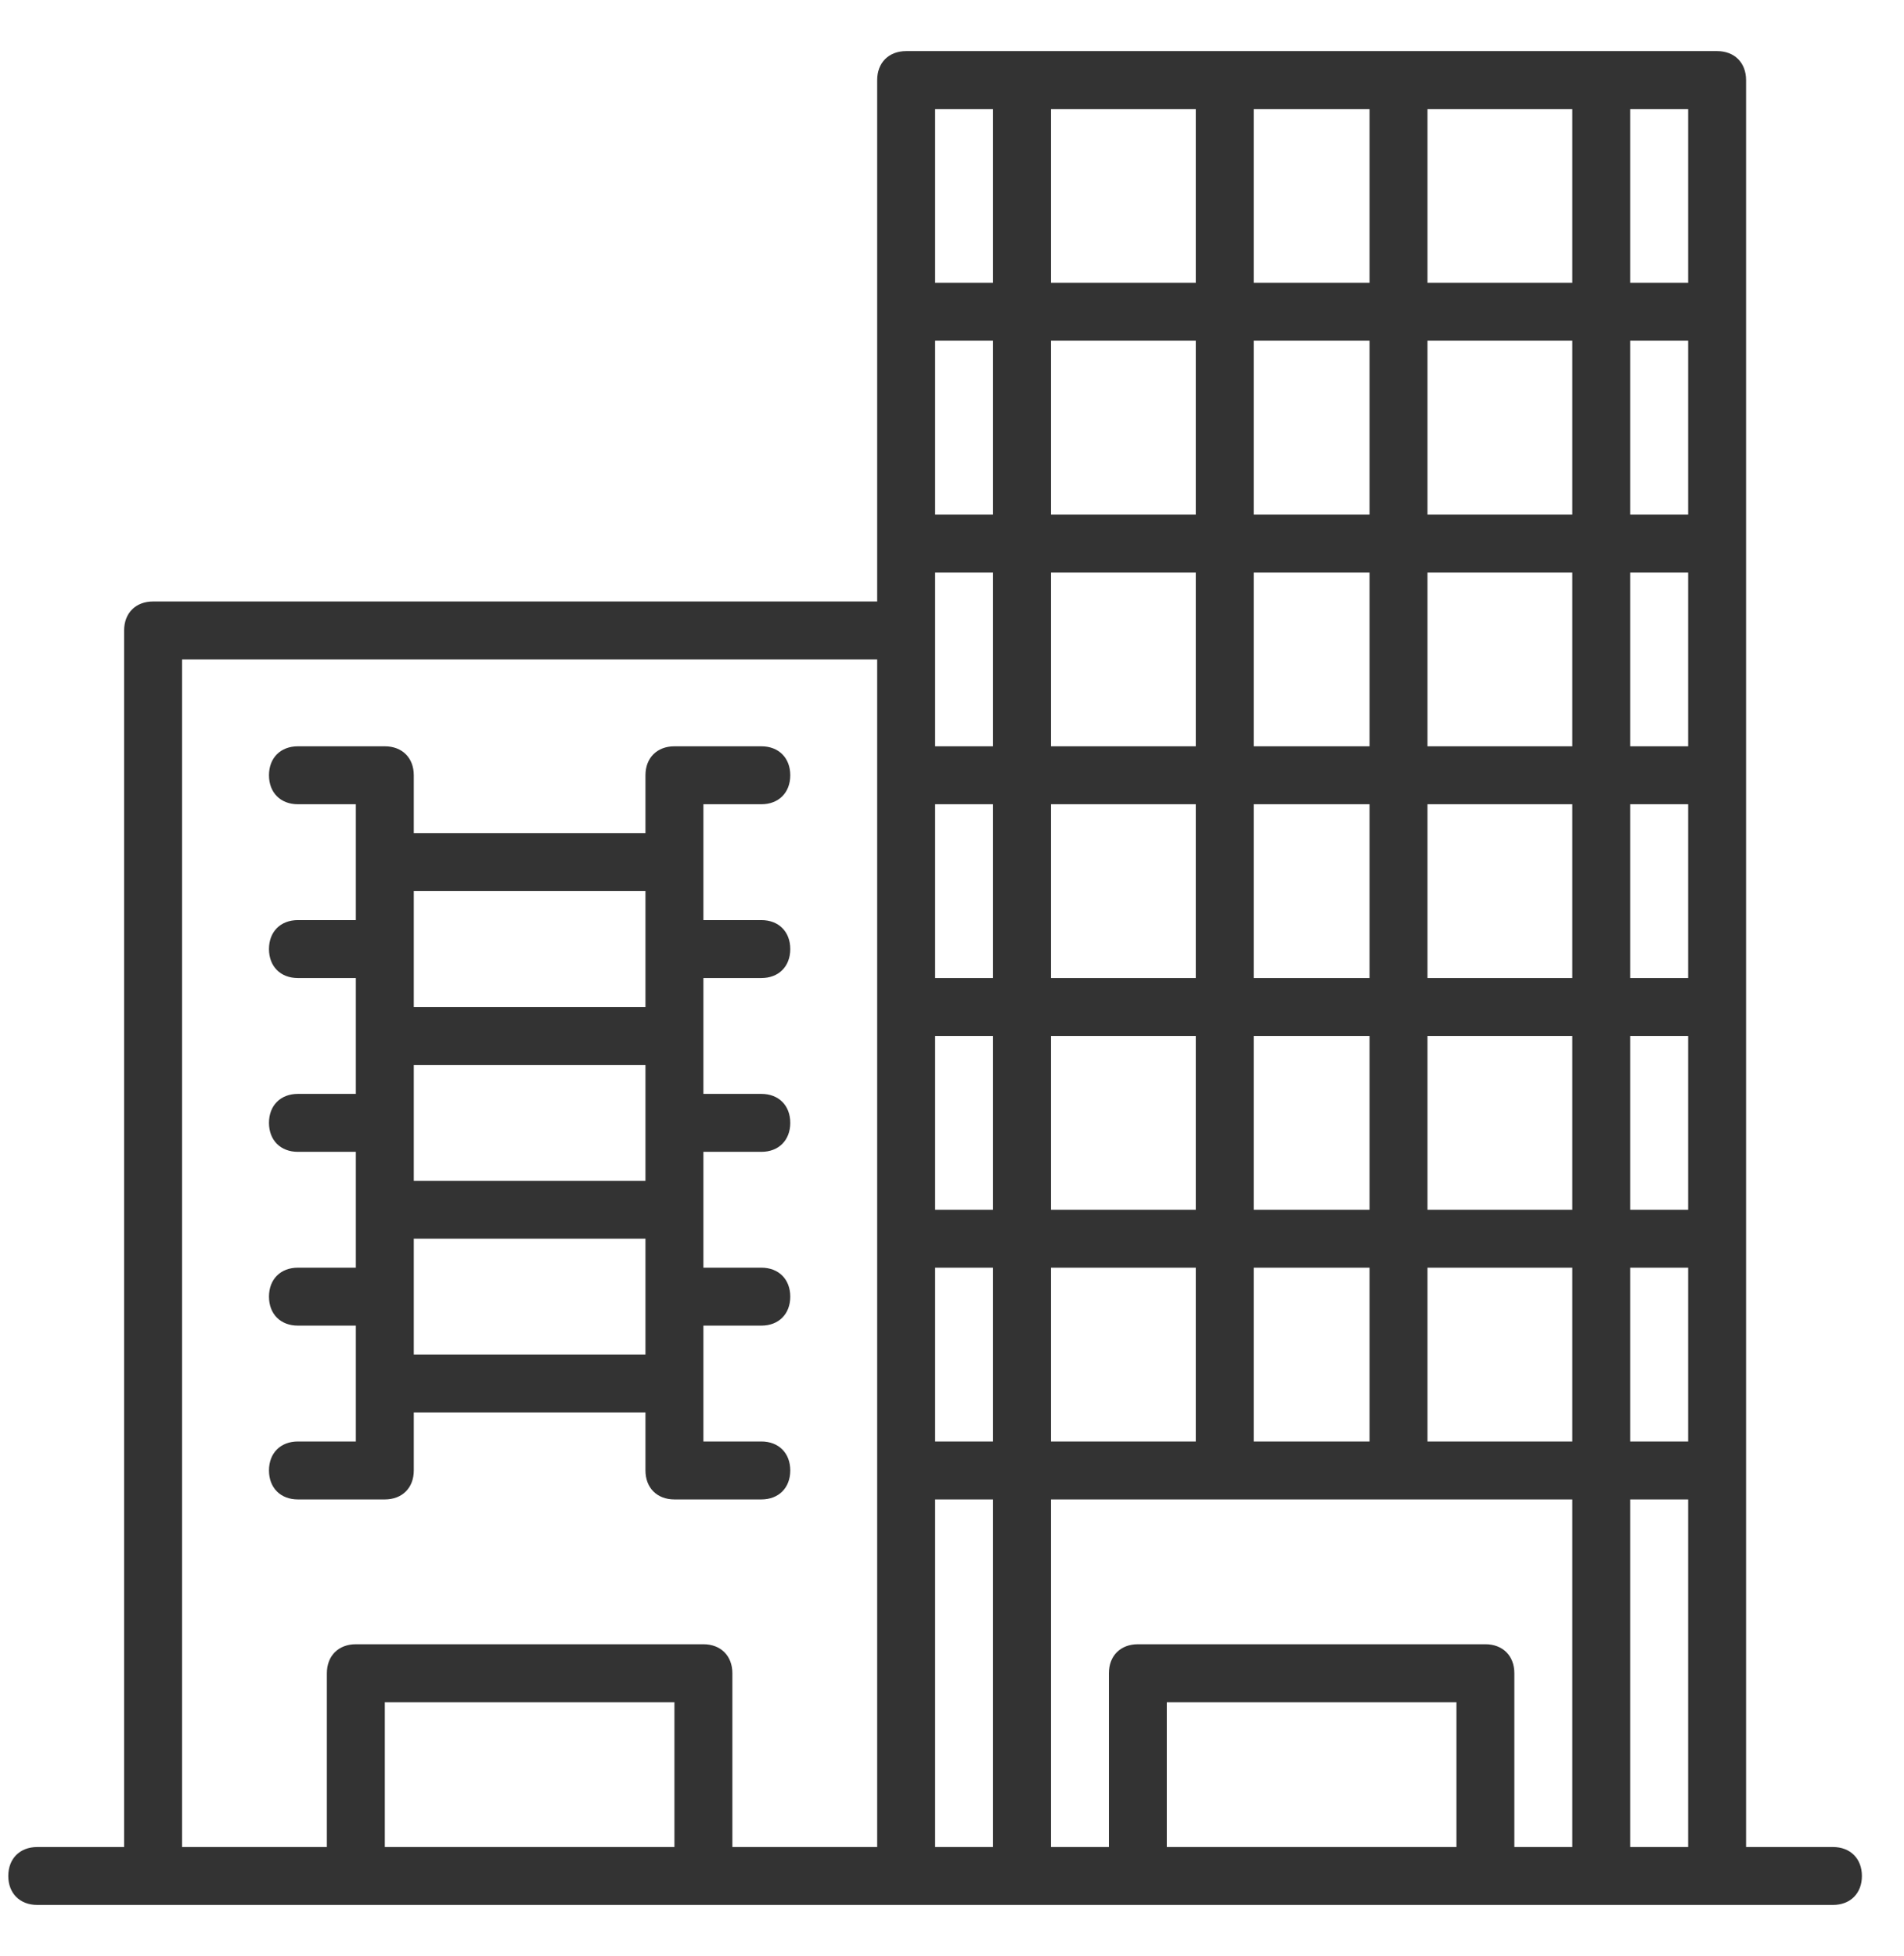
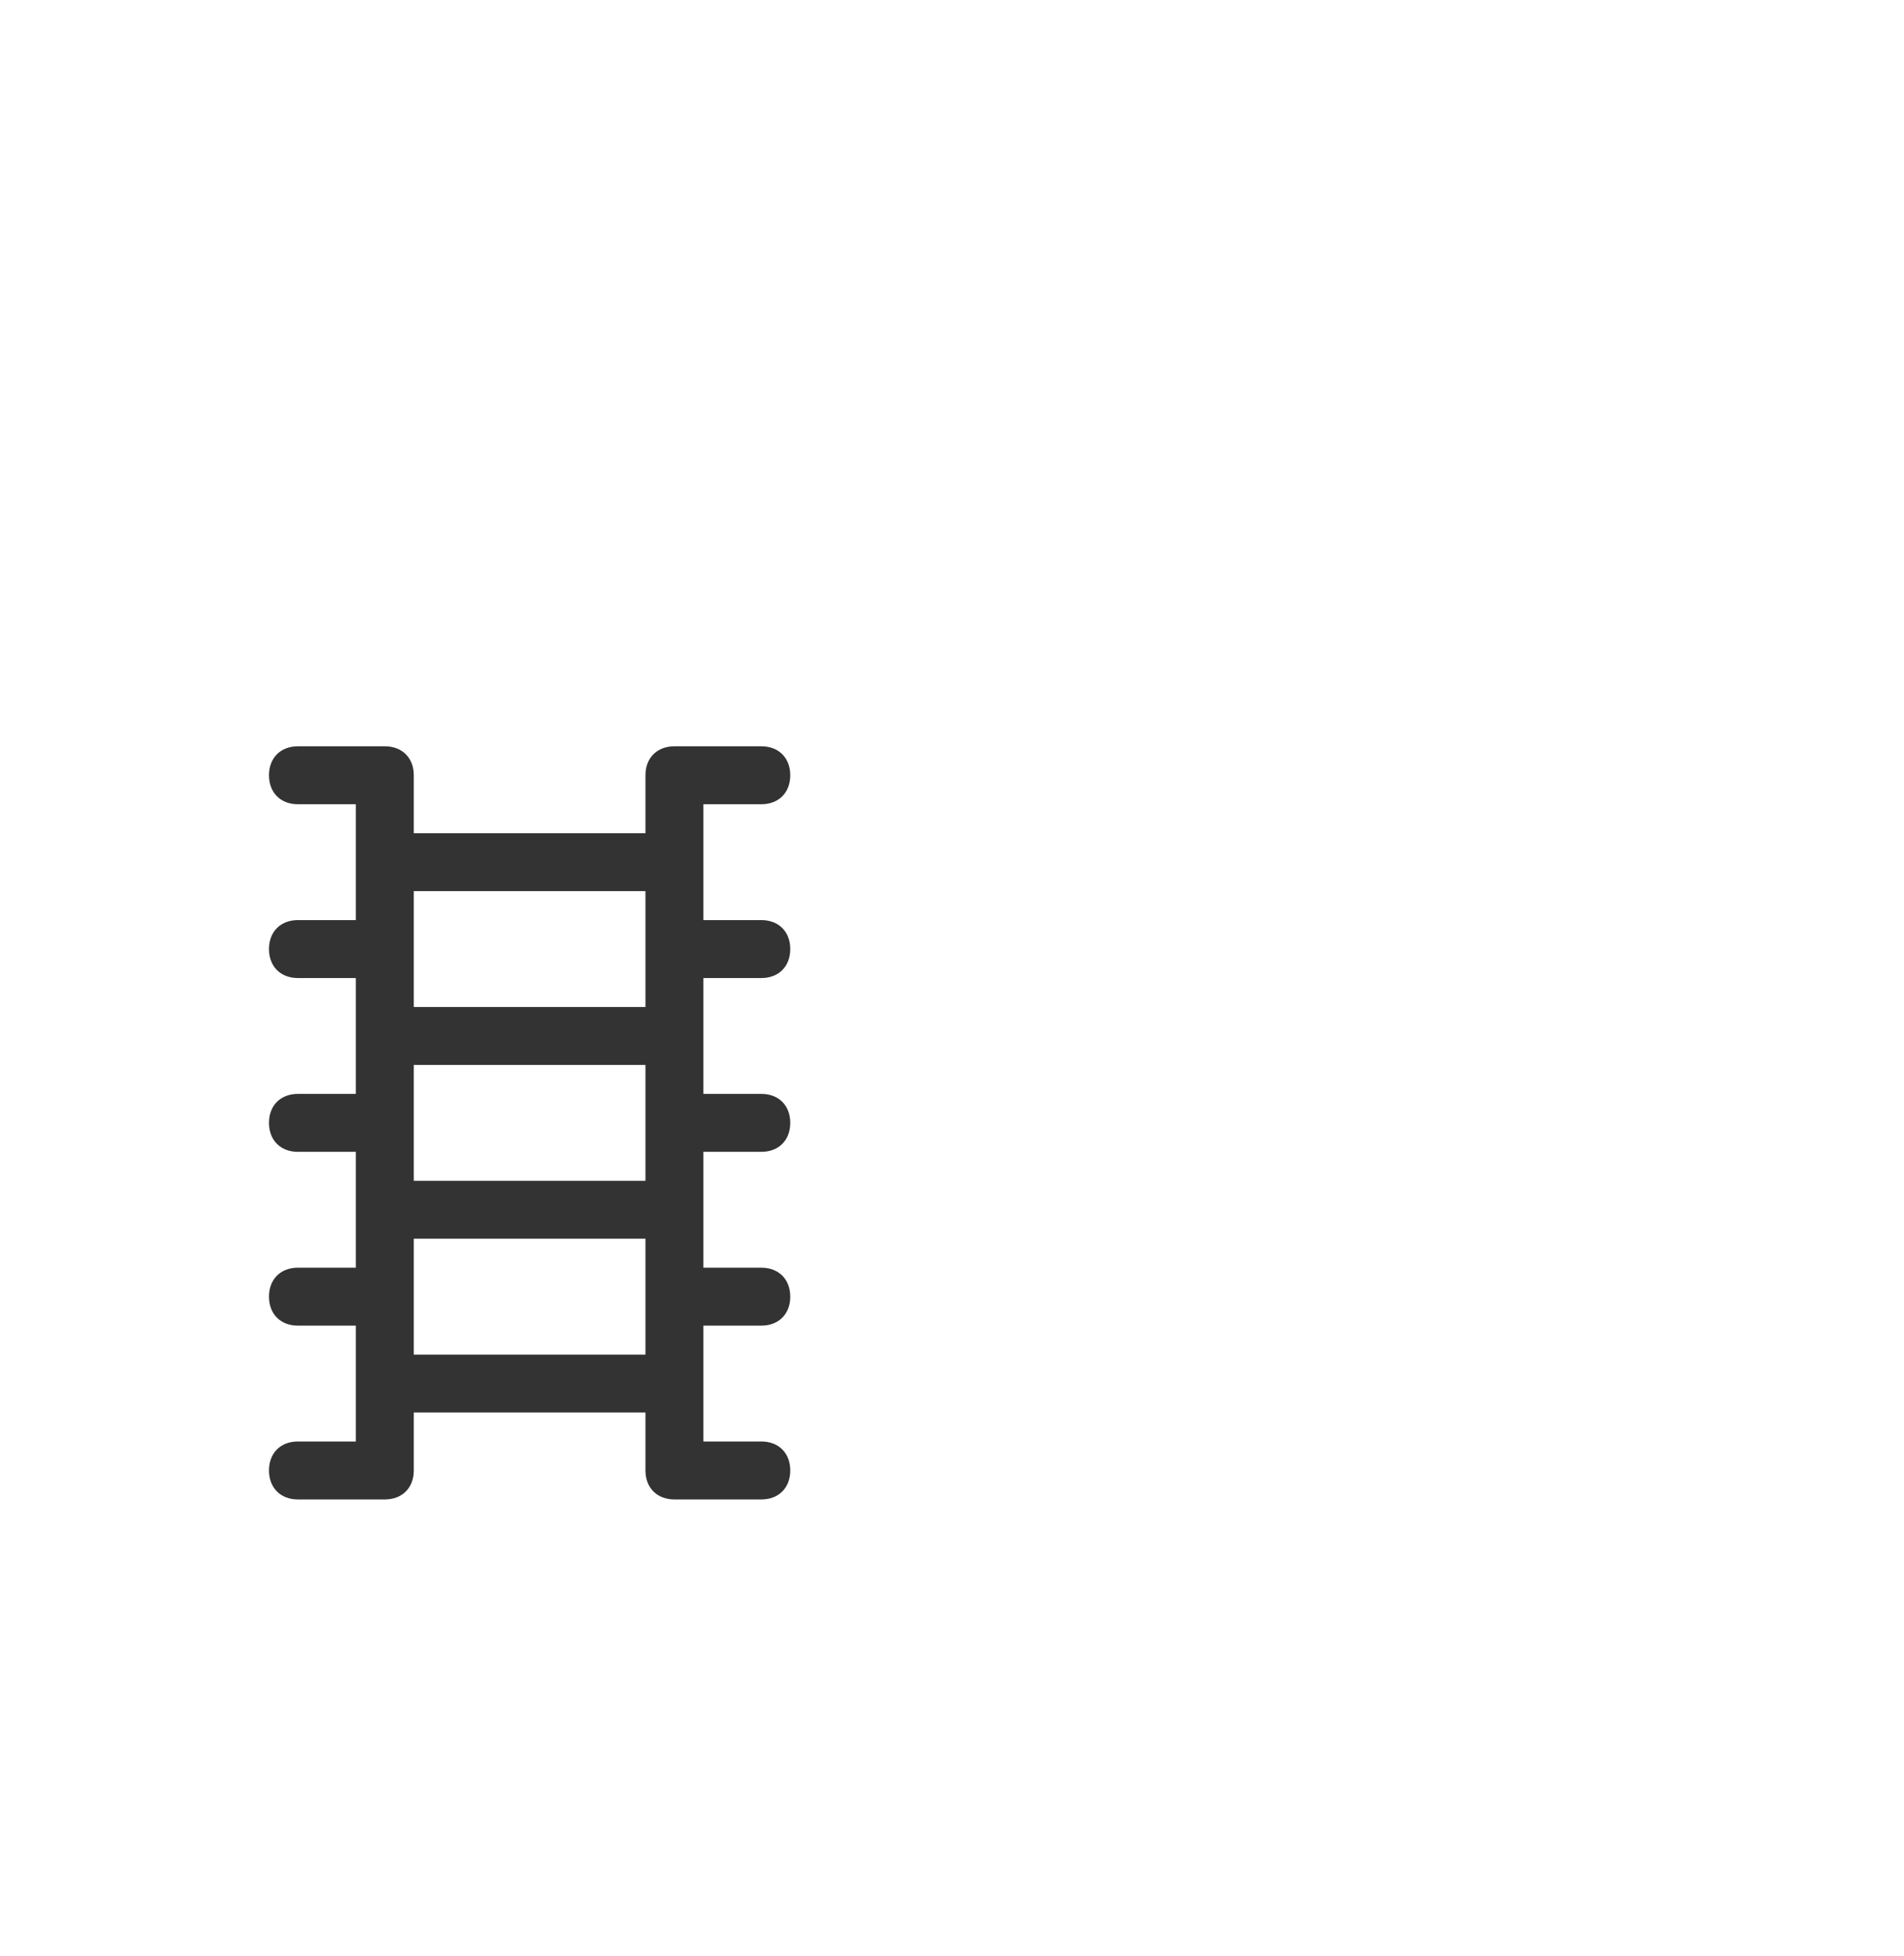
<svg xmlns="http://www.w3.org/2000/svg" width="37" height="38" viewBox="0 0 37 38" fill="none">
-   <path d="M35.62 35.889H33.931V1.556C33.931 1.218 33.706 0.993 33.368 0.993H17.609C17.271 0.993 17.046 1.218 17.046 1.556V11.687H2.975C2.638 11.687 2.412 11.912 2.412 12.25V35.889H0.724C0.386 35.889 0.161 36.114 0.161 36.452C0.161 36.789 0.386 37.014 0.724 37.014H6.915H13.669H22.112H28.866H35.62C35.957 37.014 36.182 36.789 36.182 36.452C36.182 36.114 35.957 35.889 35.62 35.889ZM28.866 31.949H22.112C21.774 31.949 21.549 32.174 21.549 32.512V35.889H20.423V29.135H30.554V35.889H29.428V32.512C29.428 32.174 29.203 31.949 28.866 31.949ZM24.363 28.009V24.632H26.614V28.009H24.363ZM20.423 28.009V24.632H23.237V28.009H20.423ZM26.614 11.124V14.501H24.363V11.124H26.614ZM24.363 9.998V6.621H26.614V9.998H24.363ZM20.423 20.129H23.237V23.506H20.423V20.129ZM19.297 23.506H18.172V20.129H19.297V23.506ZM24.363 20.129H26.614V23.506H24.363V20.129ZM26.614 19.004H24.363V15.627H26.614V19.004ZM27.74 15.627H30.554V19.004H27.74V15.627ZM27.74 20.129H30.554V23.506H27.74V20.129ZM31.68 20.129H32.805V23.506H31.68V20.129ZM31.68 19.004V15.627H32.805V19.004H31.68ZM31.68 14.501V11.124H32.805V14.501H31.68ZM30.554 14.501H27.74V11.124H30.554V14.501ZM23.237 14.501H20.423V11.124H23.237V14.501ZM23.237 15.627V19.004H20.423V15.627H23.237ZM19.297 19.004H18.172V15.627H19.297V19.004ZM18.172 24.632H19.297V28.009H18.172V24.632ZM27.74 24.632H30.554V28.009H27.74V24.632ZM31.68 24.632H32.805V28.009H31.68V24.632ZM32.805 9.998H31.68V6.621H32.805V9.998ZM30.554 9.998H27.74V6.621H30.554V9.998ZM27.74 5.496V2.119H30.554V5.496H27.74ZM26.614 5.496H24.363V2.119H26.614V5.496ZM23.237 5.496H20.423V2.119H23.237V5.496ZM23.237 6.621V9.998H20.423V6.621H23.237ZM19.297 9.998H18.172V6.621H19.297V9.998ZM18.172 12.25V11.124H19.297V14.501H18.172V12.25ZM18.172 29.135H19.297V35.889H18.172V29.135ZM31.68 29.135H32.805V35.889H31.68V29.135ZM32.805 5.496H31.68V2.119H32.805V5.496ZM19.297 2.119V5.496H18.172V2.119H19.297ZM3.538 12.813H17.046V35.889H14.232V32.512C14.232 32.174 14.007 31.949 13.669 31.949H6.915C6.577 31.949 6.352 32.174 6.352 32.512V35.889H3.538V12.813ZM7.478 35.889V33.075H13.106V35.889H7.478ZM22.674 35.889V33.075H28.303V35.889H22.674Z" fill="#333333" />
  <path d="M7.478 29.135C7.816 29.135 8.041 28.91 8.041 28.572V27.446H12.543V28.572C12.543 28.91 12.768 29.135 13.106 29.135H14.795C15.132 29.135 15.357 28.91 15.357 28.572C15.357 28.234 15.132 28.009 14.795 28.009H13.669V25.758H14.795C15.132 25.758 15.357 25.533 15.357 25.195C15.357 24.857 15.132 24.632 14.795 24.632H13.669V22.381H14.795C15.132 22.381 15.357 22.156 15.357 21.818C15.357 21.48 15.132 21.255 14.795 21.255H13.669V19.004H14.795C15.132 19.004 15.357 18.779 15.357 18.441C15.357 18.103 15.132 17.878 14.795 17.878H13.669V15.627H14.795C15.132 15.627 15.357 15.402 15.357 15.064C15.357 14.726 15.132 14.501 14.795 14.501H13.106C12.768 14.501 12.543 14.726 12.543 15.064V16.19H8.041V15.064C8.041 14.726 7.816 14.501 7.478 14.501H5.789C5.452 14.501 5.227 14.726 5.227 15.064C5.227 15.402 5.452 15.627 5.789 15.627H6.915V17.878H5.789C5.452 17.878 5.227 18.103 5.227 18.441C5.227 18.779 5.452 19.004 5.789 19.004H6.915V21.255H5.789C5.452 21.255 5.227 21.48 5.227 21.818C5.227 22.156 5.452 22.381 5.789 22.381H6.915V24.632H5.789C5.452 24.632 5.227 24.857 5.227 25.195C5.227 25.533 5.452 25.758 5.789 25.758H6.915V28.009H5.789C5.452 28.009 5.227 28.234 5.227 28.572C5.227 28.91 5.452 29.135 5.789 29.135H7.478ZM8.041 20.692H12.543V22.944H8.041V20.692ZM8.041 26.321V24.069H12.543V26.321H8.041ZM12.543 17.315V19.567H8.041V17.315H12.543Z" fill="#333333" />
</svg>